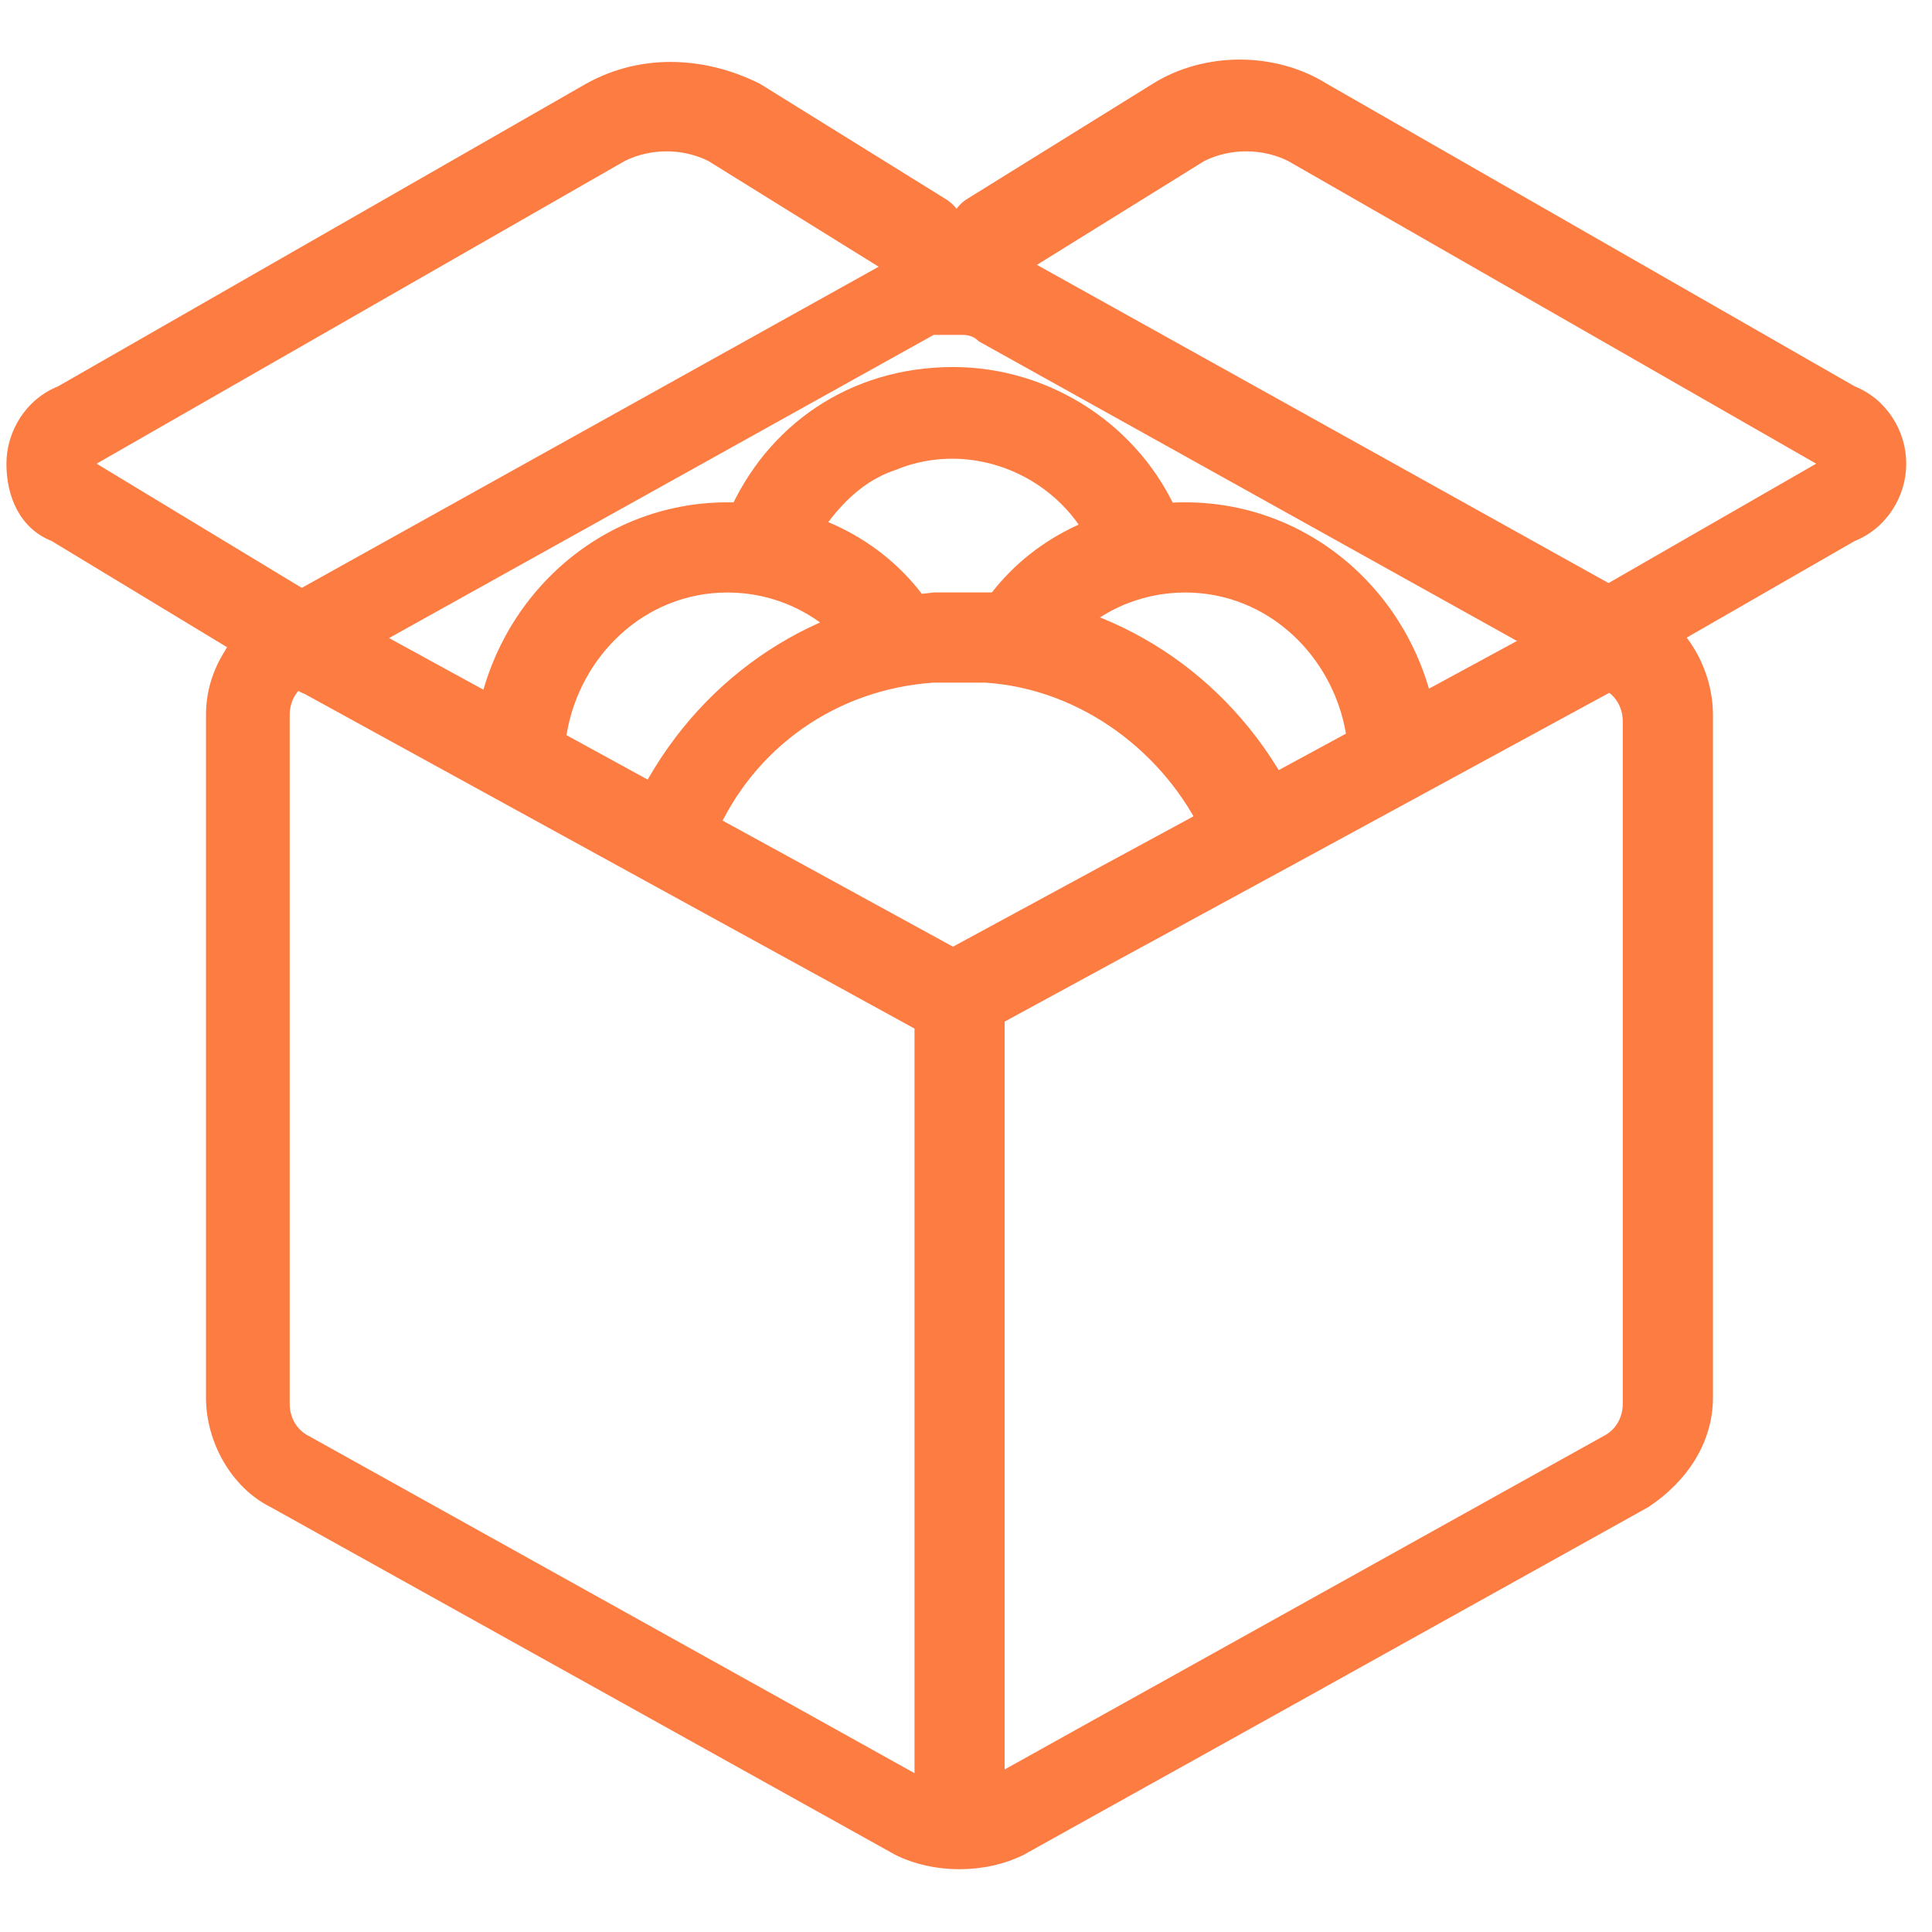
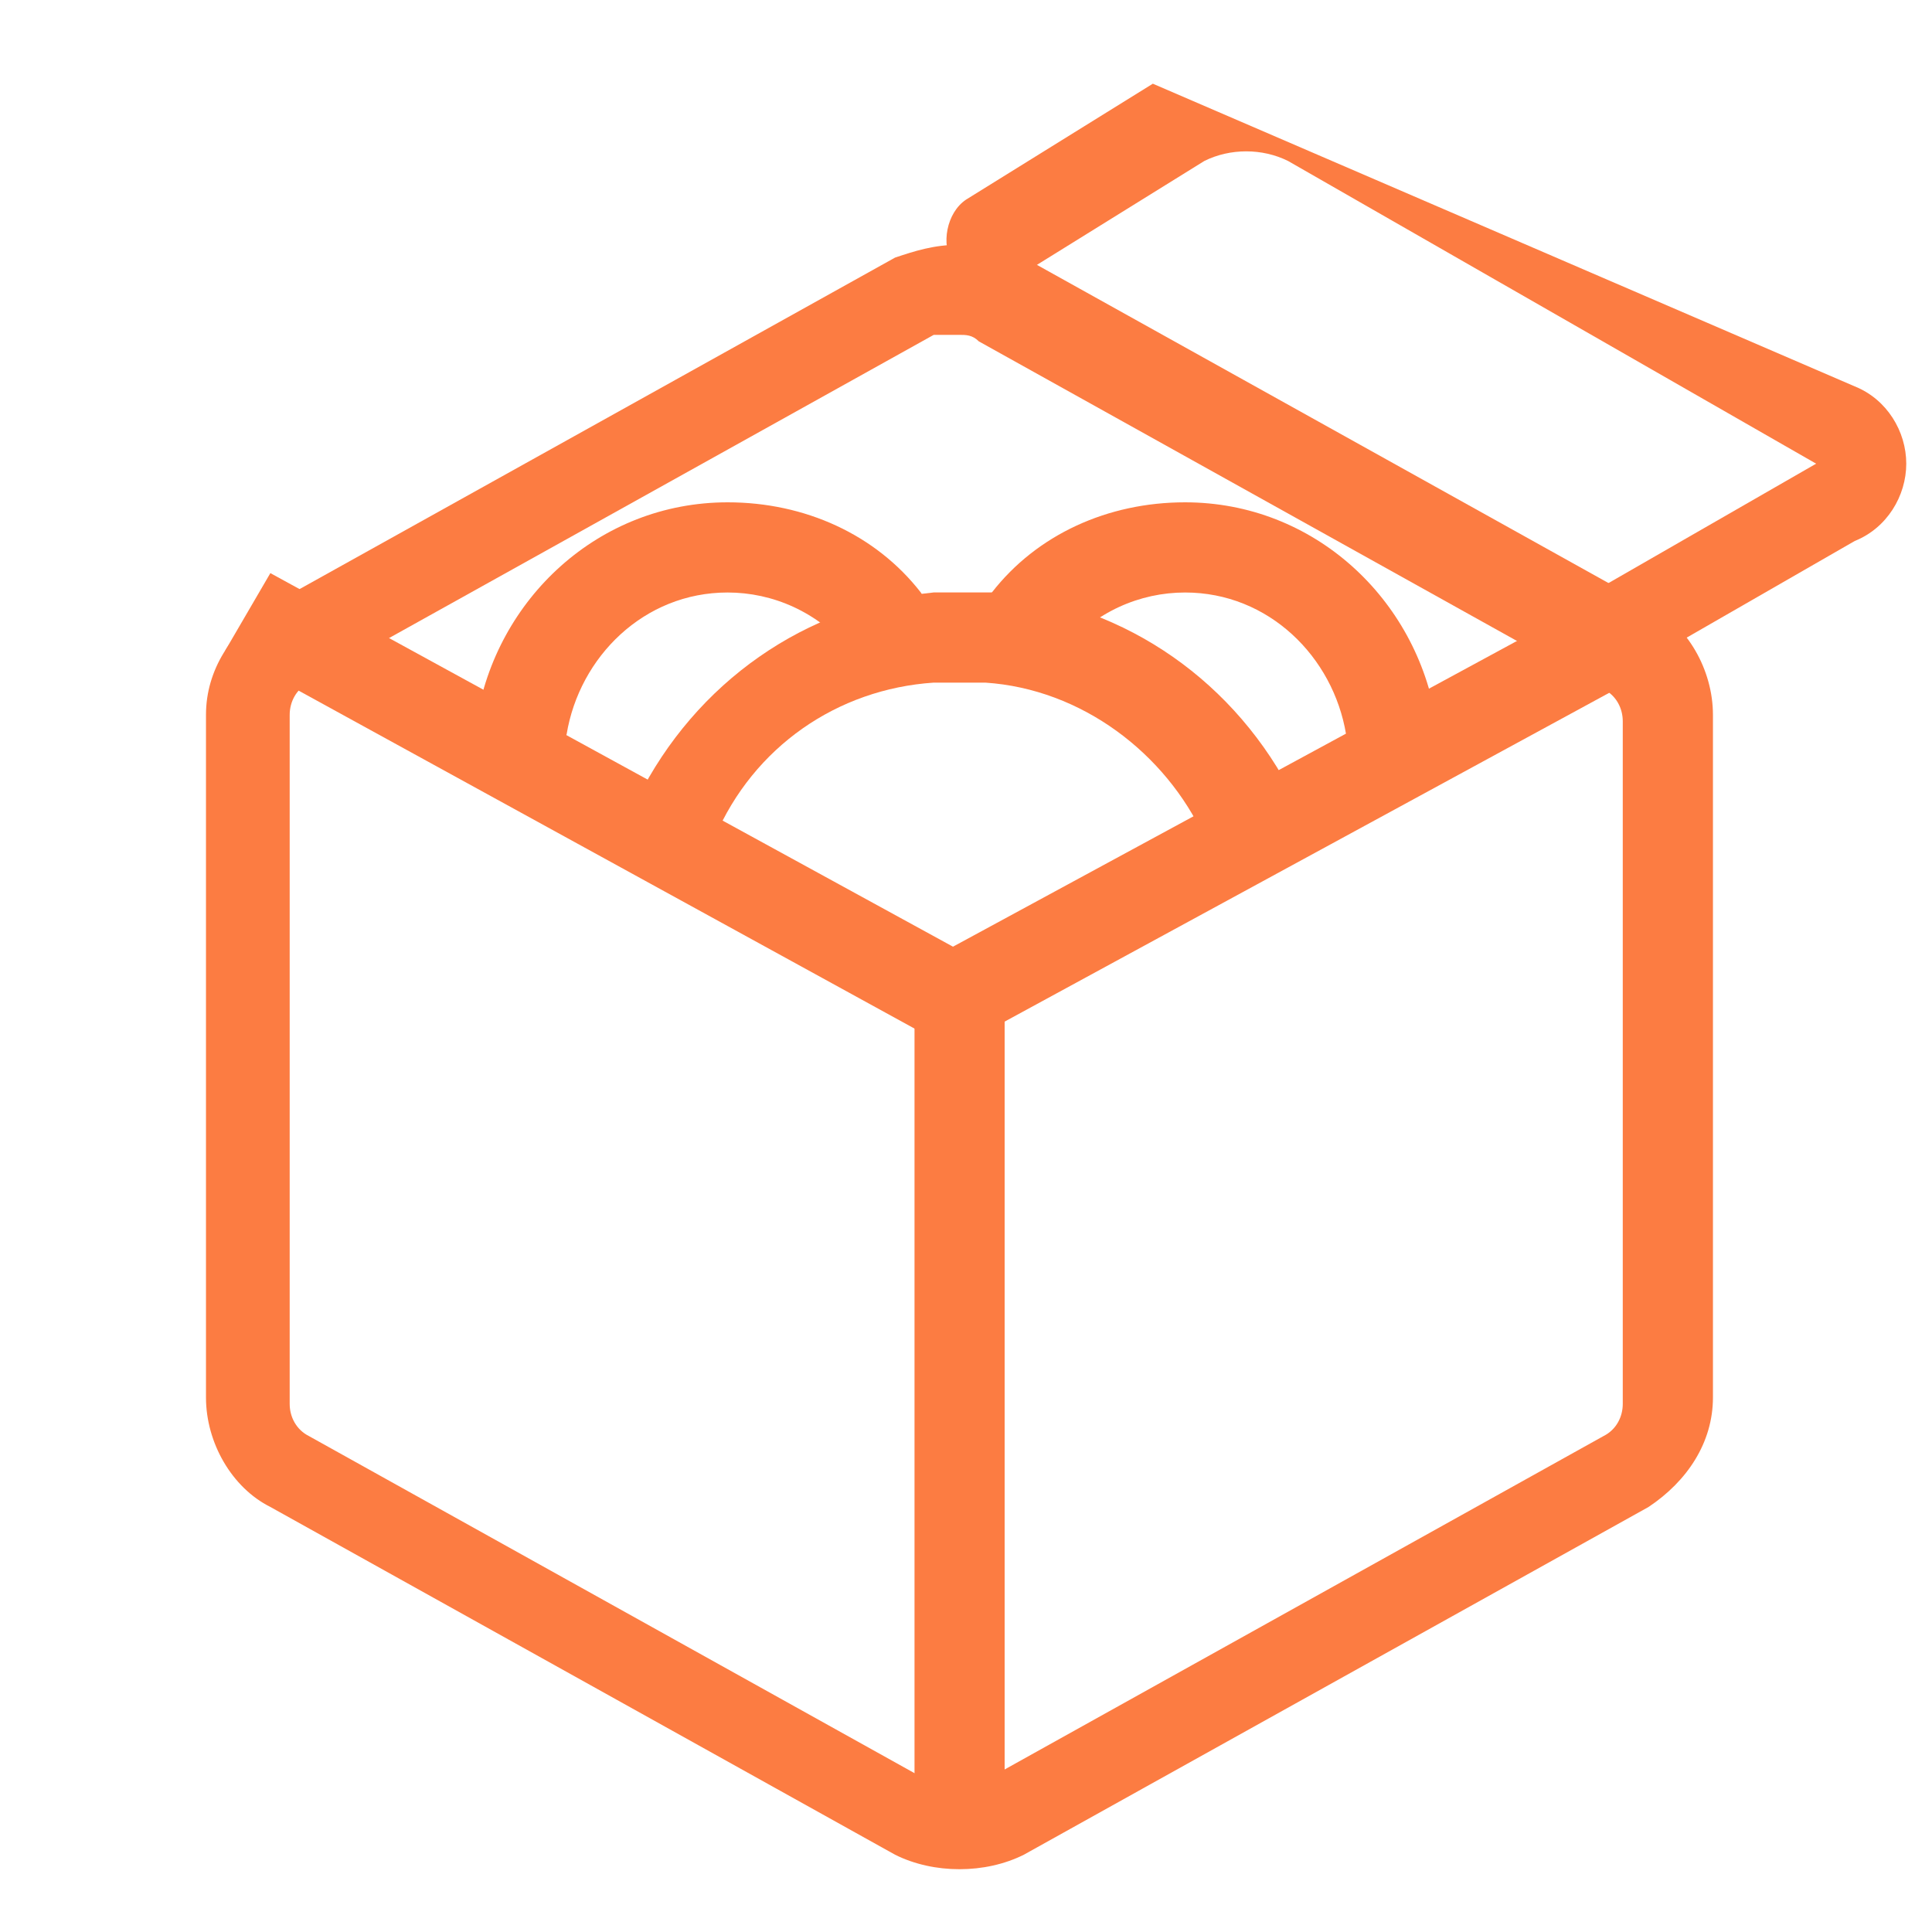
<svg xmlns="http://www.w3.org/2000/svg" width="34" height="34" viewBox="0 0 34 34" fill="none">
  <path d="M9.178 13.6C8.612 13.6 8.272 13.146 8.385 12.693C8.725 10.54 10.538 8.84 12.805 8.84C14.165 8.84 15.412 9.407 16.205 10.427C16.432 10.767 16.432 11.22 16.092 11.56C15.752 11.787 15.298 11.787 14.958 11.447C14.392 10.767 13.598 10.427 12.805 10.427C11.332 10.427 10.198 11.56 9.972 12.92C9.858 13.26 9.518 13.6 9.178 13.6Z" fill="#FC7C42" />
  <path d="M24.482 13.6C24.028 13.6 23.688 13.26 23.688 12.92C23.462 11.56 22.328 10.427 20.855 10.427C20.061 10.427 19.268 10.767 18.701 11.447C18.475 11.787 17.908 11.787 17.568 11.56C17.228 11.333 17.228 10.767 17.455 10.427C18.248 9.407 19.495 8.84 20.855 8.84C23.122 8.84 24.935 10.54 25.275 12.693C25.388 13.146 25.048 13.486 24.595 13.6C24.595 13.6 24.595 13.6 24.482 13.6Z" fill="#FC7C42" />
  <path d="M21.873 15.186C21.534 15.186 21.307 14.96 21.194 14.733C20.514 13.26 19.04 12.126 17.34 12.013C17 12.013 16.773 12.013 16.433 12.013C14.733 12.126 13.26 13.146 12.58 14.733C12.354 15.073 11.9 15.3 11.56 15.073C11.22 14.846 10.993 14.393 11.22 14.053C12.24 12.013 14.167 10.653 16.433 10.426C16.773 10.426 17.227 10.426 17.567 10.426C19.834 10.653 21.76 12.013 22.78 14.053C23.007 14.506 22.78 14.96 22.44 15.073C22.1 15.186 21.987 15.186 21.873 15.186Z" fill="#FC7C42" />
  <path d="M16.885 5.893C16.998 5.893 17.112 5.893 17.225 6.007L28.218 12.127C28.445 12.24 28.558 12.467 28.558 12.693V24.707C28.558 24.933 28.445 25.16 28.218 25.273L17.225 31.393C16.998 31.507 16.658 31.507 16.432 31.393L5.438 25.273C5.212 25.16 5.098 24.933 5.098 24.707V12.58C5.098 12.353 5.212 12.127 5.438 12.013L16.432 5.893C16.545 5.893 16.658 5.893 16.885 5.893ZM16.885 4.307C16.432 4.307 16.092 4.42 15.752 4.533L4.758 10.653C4.078 11.107 3.625 11.787 3.625 12.58V24.593C3.625 25.387 4.078 26.18 4.758 26.52L15.752 32.64C16.432 32.98 17.338 32.98 18.018 32.64L29.012 26.52C29.692 26.067 30.145 25.387 30.145 24.593V12.58C30.145 11.787 29.692 10.993 29.012 10.653L18.018 4.533C17.678 4.42 17.225 4.307 16.885 4.307Z" fill="#FC7C42" />
-   <path d="M27.767 12.24C27.314 12.24 26.974 11.9 26.974 11.447C26.974 11.107 27.087 10.88 27.427 10.767L31.961 8.16L22.668 2.833C22.214 2.607 21.648 2.607 21.194 2.833L17.907 4.873C17.567 5.1 17.001 4.987 16.774 4.647C16.547 4.307 16.661 3.74 17.001 3.513L20.288 1.473C21.194 0.907 22.441 0.907 23.348 1.473L32.641 6.8C33.208 7.027 33.547 7.593 33.547 8.16C33.547 8.727 33.208 9.293 32.641 9.52L28.108 12.127C27.994 12.24 27.881 12.24 27.767 12.24Z" fill="#FC7C42" />
-   <path d="M5.667 12.24C5.553 12.24 5.327 12.24 5.213 12.127L0.907 9.52C0.34 9.294 0.113 8.727 0.113 8.16C0.113 7.594 0.453 7.027 1.02 6.8L10.313 1.474C11.333 0.907 12.467 1.02 13.373 1.474L16.66 3.514C17 3.74 17.113 4.194 16.887 4.647C16.66 4.987 16.207 5.1 15.753 4.874L12.467 2.834C12.013 2.607 11.447 2.607 10.993 2.834L1.7 8.16L6.007 10.767C6.347 10.993 6.46 11.447 6.233 11.9C6.233 12.127 6.007 12.24 5.667 12.24Z" fill="#FC7C42" />
+   <path d="M27.767 12.24C27.314 12.24 26.974 11.9 26.974 11.447C26.974 11.107 27.087 10.88 27.427 10.767L31.961 8.16L22.668 2.833C22.214 2.607 21.648 2.607 21.194 2.833L17.907 4.873C17.567 5.1 17.001 4.987 16.774 4.647C16.547 4.307 16.661 3.74 17.001 3.513L20.288 1.473L32.641 6.8C33.208 7.027 33.547 7.593 33.547 8.16C33.547 8.727 33.208 9.293 32.641 9.52L28.108 12.127C27.994 12.24 27.881 12.24 27.767 12.24Z" fill="#FC7C42" />
  <path d="M17.68 17.34H16.094V31.733H17.68V17.34Z" fill="#FC7C42" />
  <path d="M16.771 18.473L3.965 11.446L4.758 10.086L16.771 16.66L28.898 10.086L29.692 11.446L16.771 18.473Z" fill="#FC7C42" />
-   <path d="M20.06 10.2C19.72 10.2 19.493 9.973 19.267 9.746C18.7 8.386 17.113 7.706 15.753 8.273C15.073 8.499 14.62 9.066 14.28 9.633C14.166 10.086 13.6 10.2 13.26 10.086C12.806 9.973 12.693 9.406 12.806 9.066C13.486 7.479 14.96 6.459 16.773 6.459C18.473 6.459 20.06 7.479 20.74 9.066C20.853 9.519 20.74 9.973 20.287 10.086C20.173 10.086 20.173 10.2 20.06 10.2Z" fill="#FC7C42" />
</svg>